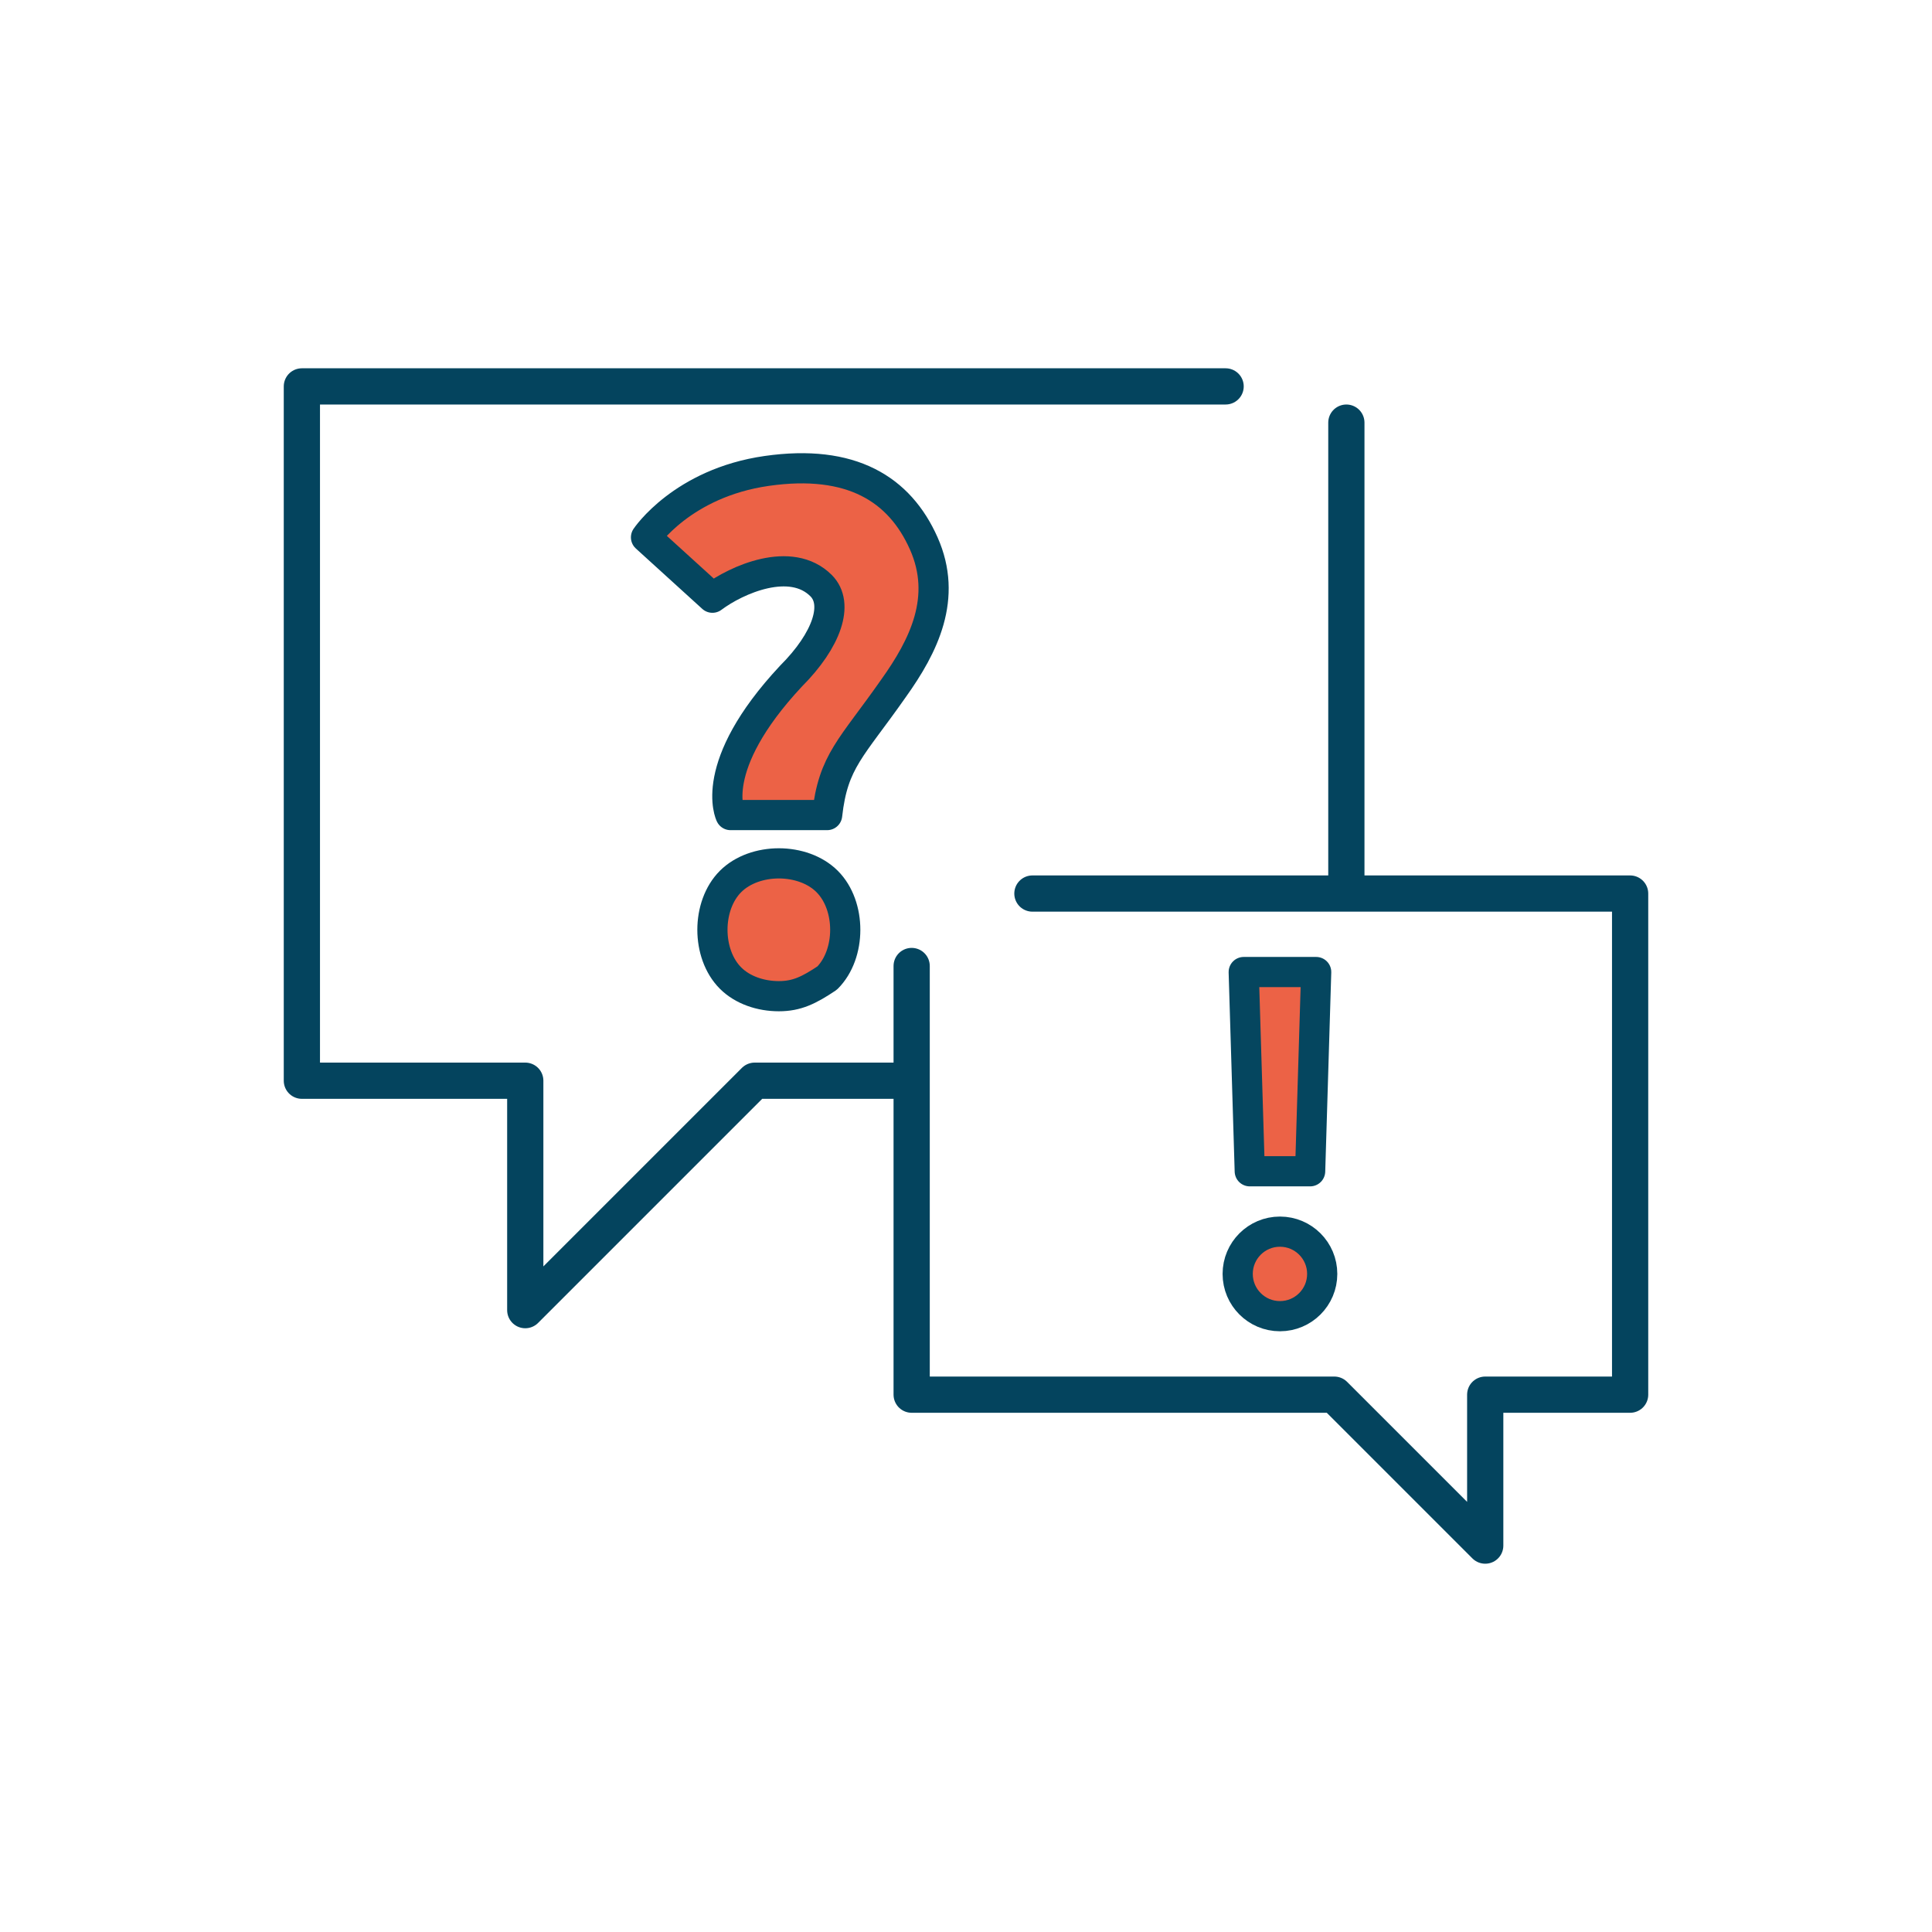
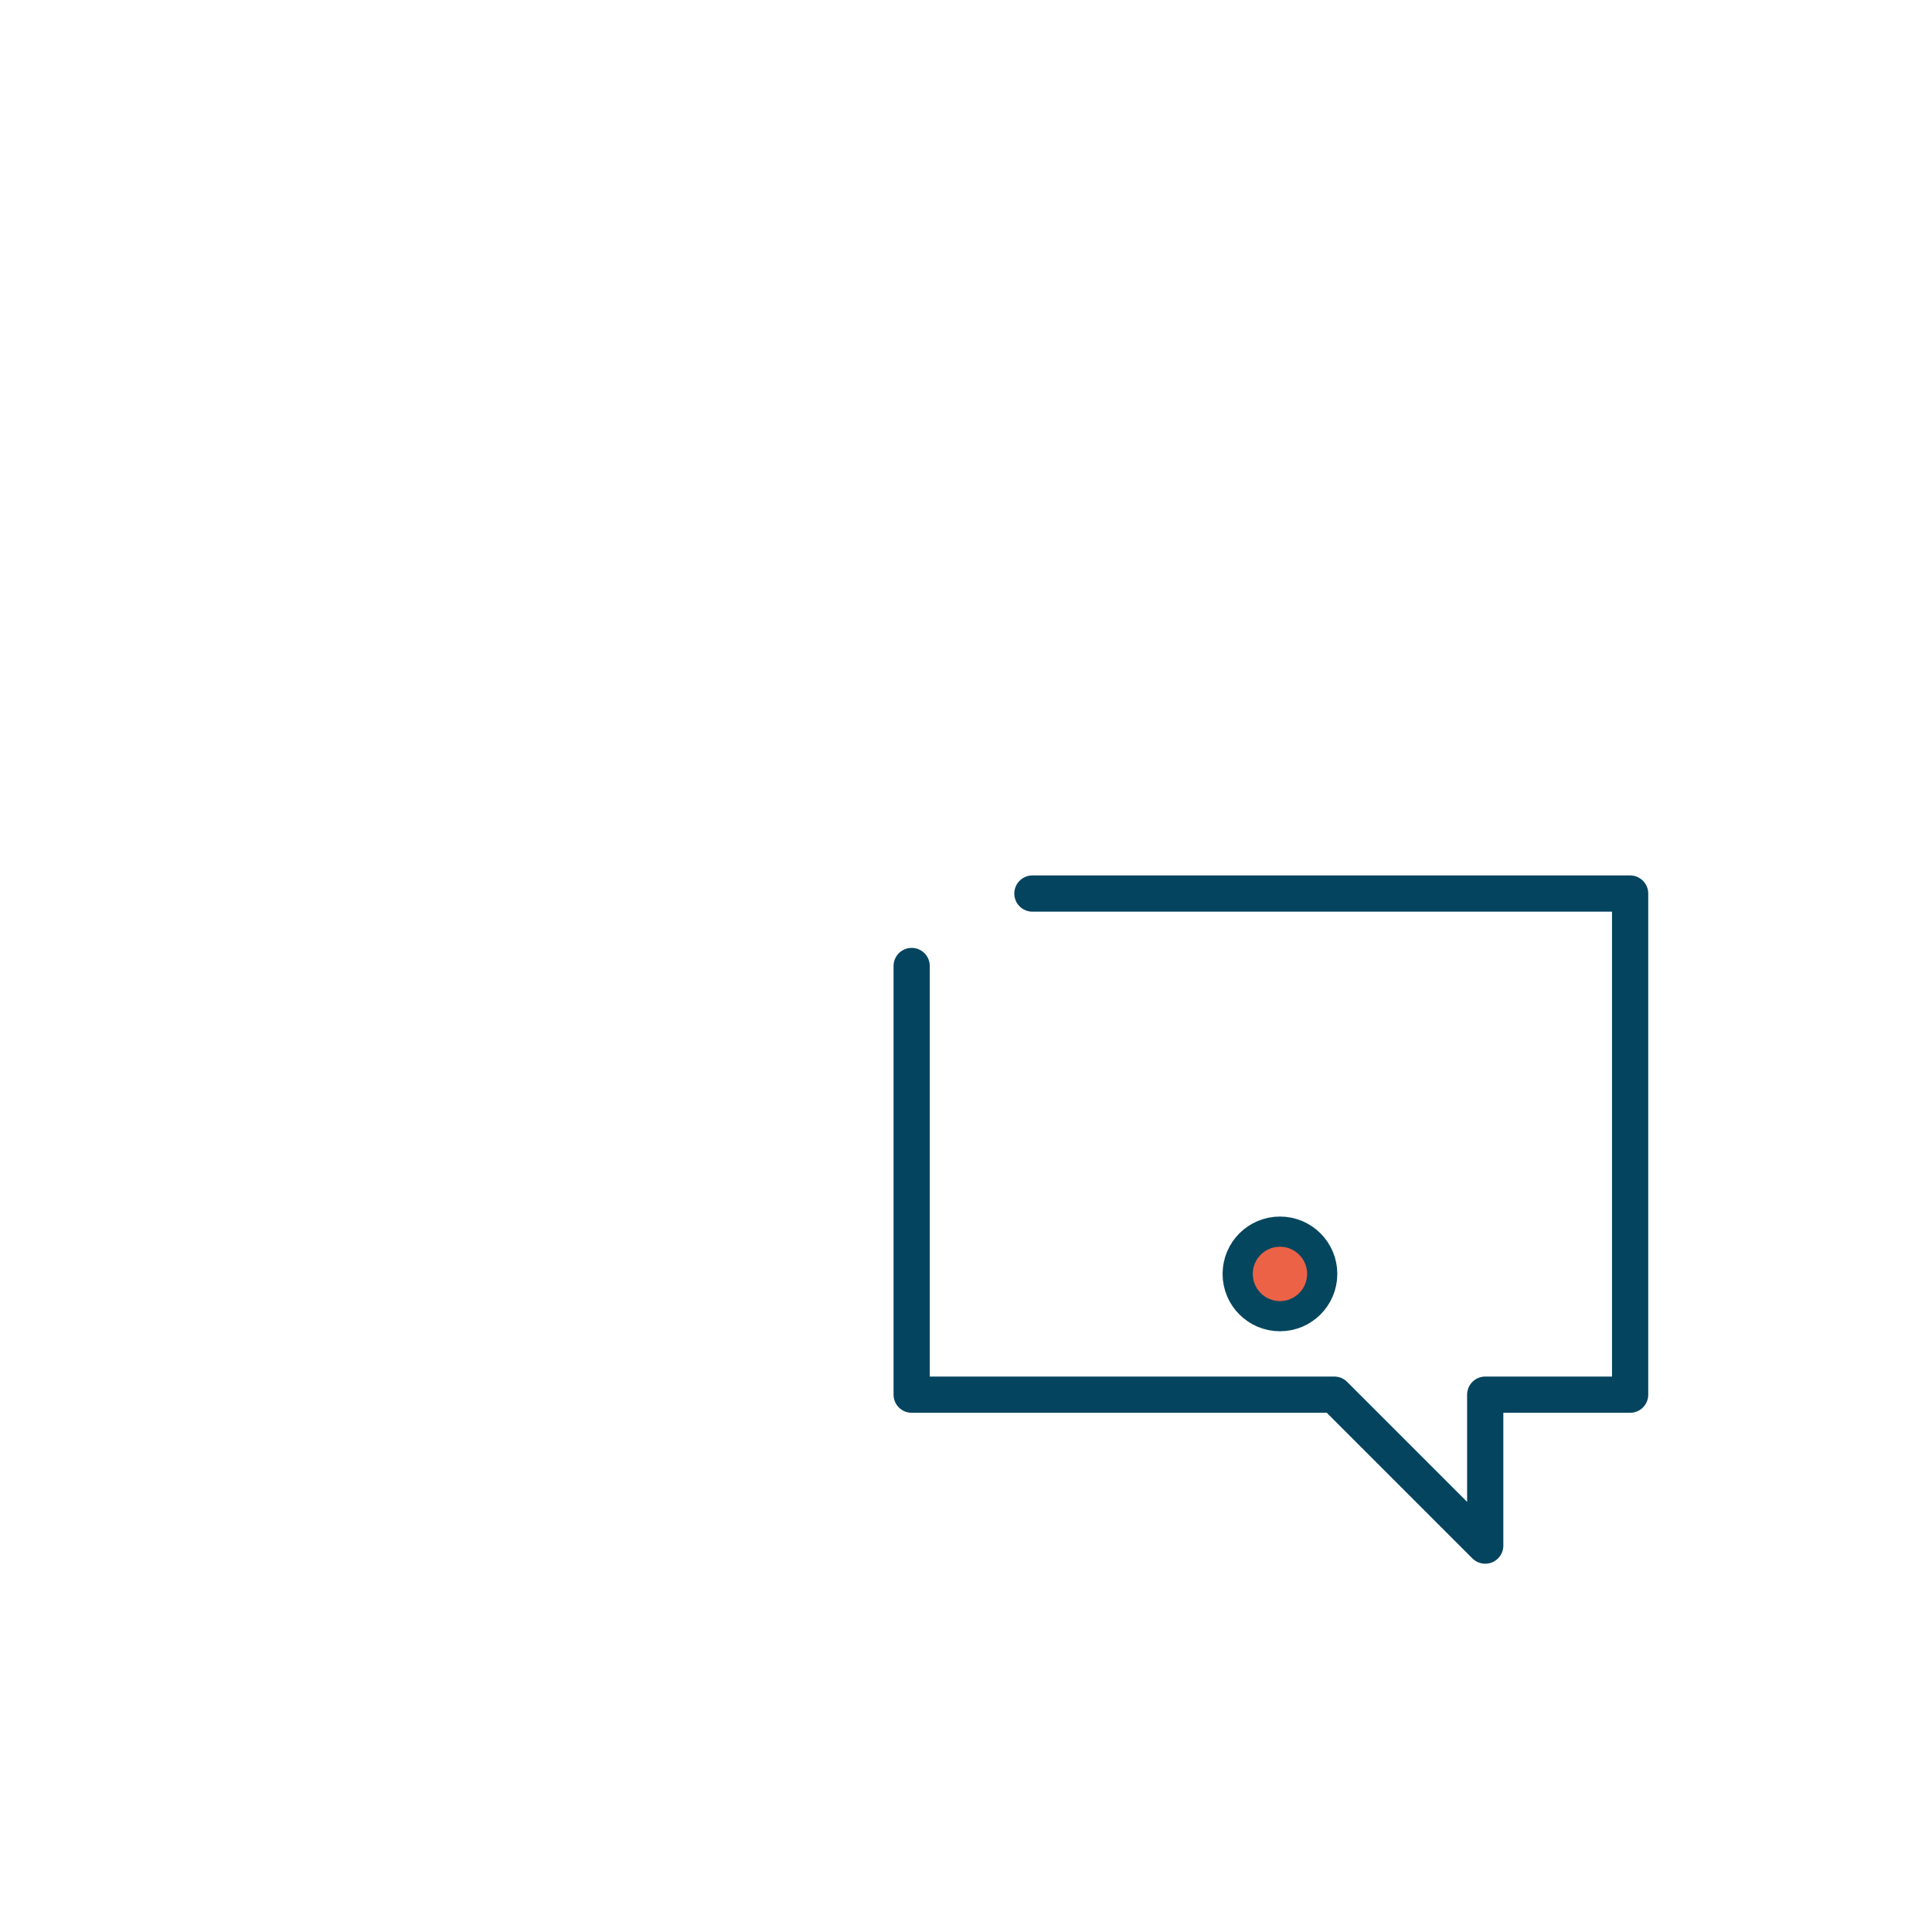
<svg xmlns="http://www.w3.org/2000/svg" version="1.1" id="Ebene_1" x="0px" y="0px" viewBox="0 0 32 32" style="enable-background:new 0 0 32 32;" xml:space="preserve">
  <style type="text/css">
	.st0{fill:none;stroke:#04445E;stroke-width:0.6;stroke-linecap:round;stroke-linejoin:round;}
	.st1{fill:#EC6246;stroke:#05465F;stroke-width:0.5;stroke-linecap:round;stroke-linejoin:round;stroke-miterlimit:10;}
</style>
  <g>
-     <line class="st0" x1="22.3" y1="14.6" x2="22.3" y2="7" />
-     <polyline class="st0" points="20.3,6.4 5,6.4 5,17.9 8.7,17.9 8.7,21.7 12.5,17.9 14.8,17.9  " />
    <polyline class="st0" points="17.1,14.8 27,14.8 27,23.1 24.6,23.1 24.6,25.6 22.1,23.1 15.1,23.1 15.1,16  " />
    <g>
-       <path class="st1" d="M12.9,16.5c-0.3,0-0.6-0.1-0.8-0.3c-0.2-0.2-0.3-0.5-0.3-0.8c0-0.3,0.1-0.6,0.3-0.8c0.2-0.2,0.5-0.3,0.8-0.3    c0.3,0,0.6,0.1,0.8,0.3c0.2,0.2,0.3,0.5,0.3,0.8c0,0.3-0.1,0.6-0.3,0.8C13.4,16.4,13.2,16.5,12.9,16.5z M13.7,13.5h-1.6    c0,0-0.4-0.8,1-2.3c0.6-0.6,0.8-1.2,0.5-1.5c-0.5-0.5-1.4-0.1-1.8,0.2l-1.1-1c0,0,0.6-0.9,2-1.1c1.4-0.2,2.2,0.3,2.6,1.2    c0.4,0.9,0,1.7-0.5,2.4C14.1,12.4,13.8,12.6,13.7,13.5z" />
-     </g>
+       </g>
    <g>
-       <polygon class="st1" points="21.7,19.4 20.7,19.4 20.6,16.1 21.8,16.1   " />
      <circle class="st1" cx="21.2" cy="21.1" r="0.7" />
    </g>
  </g>
</svg>